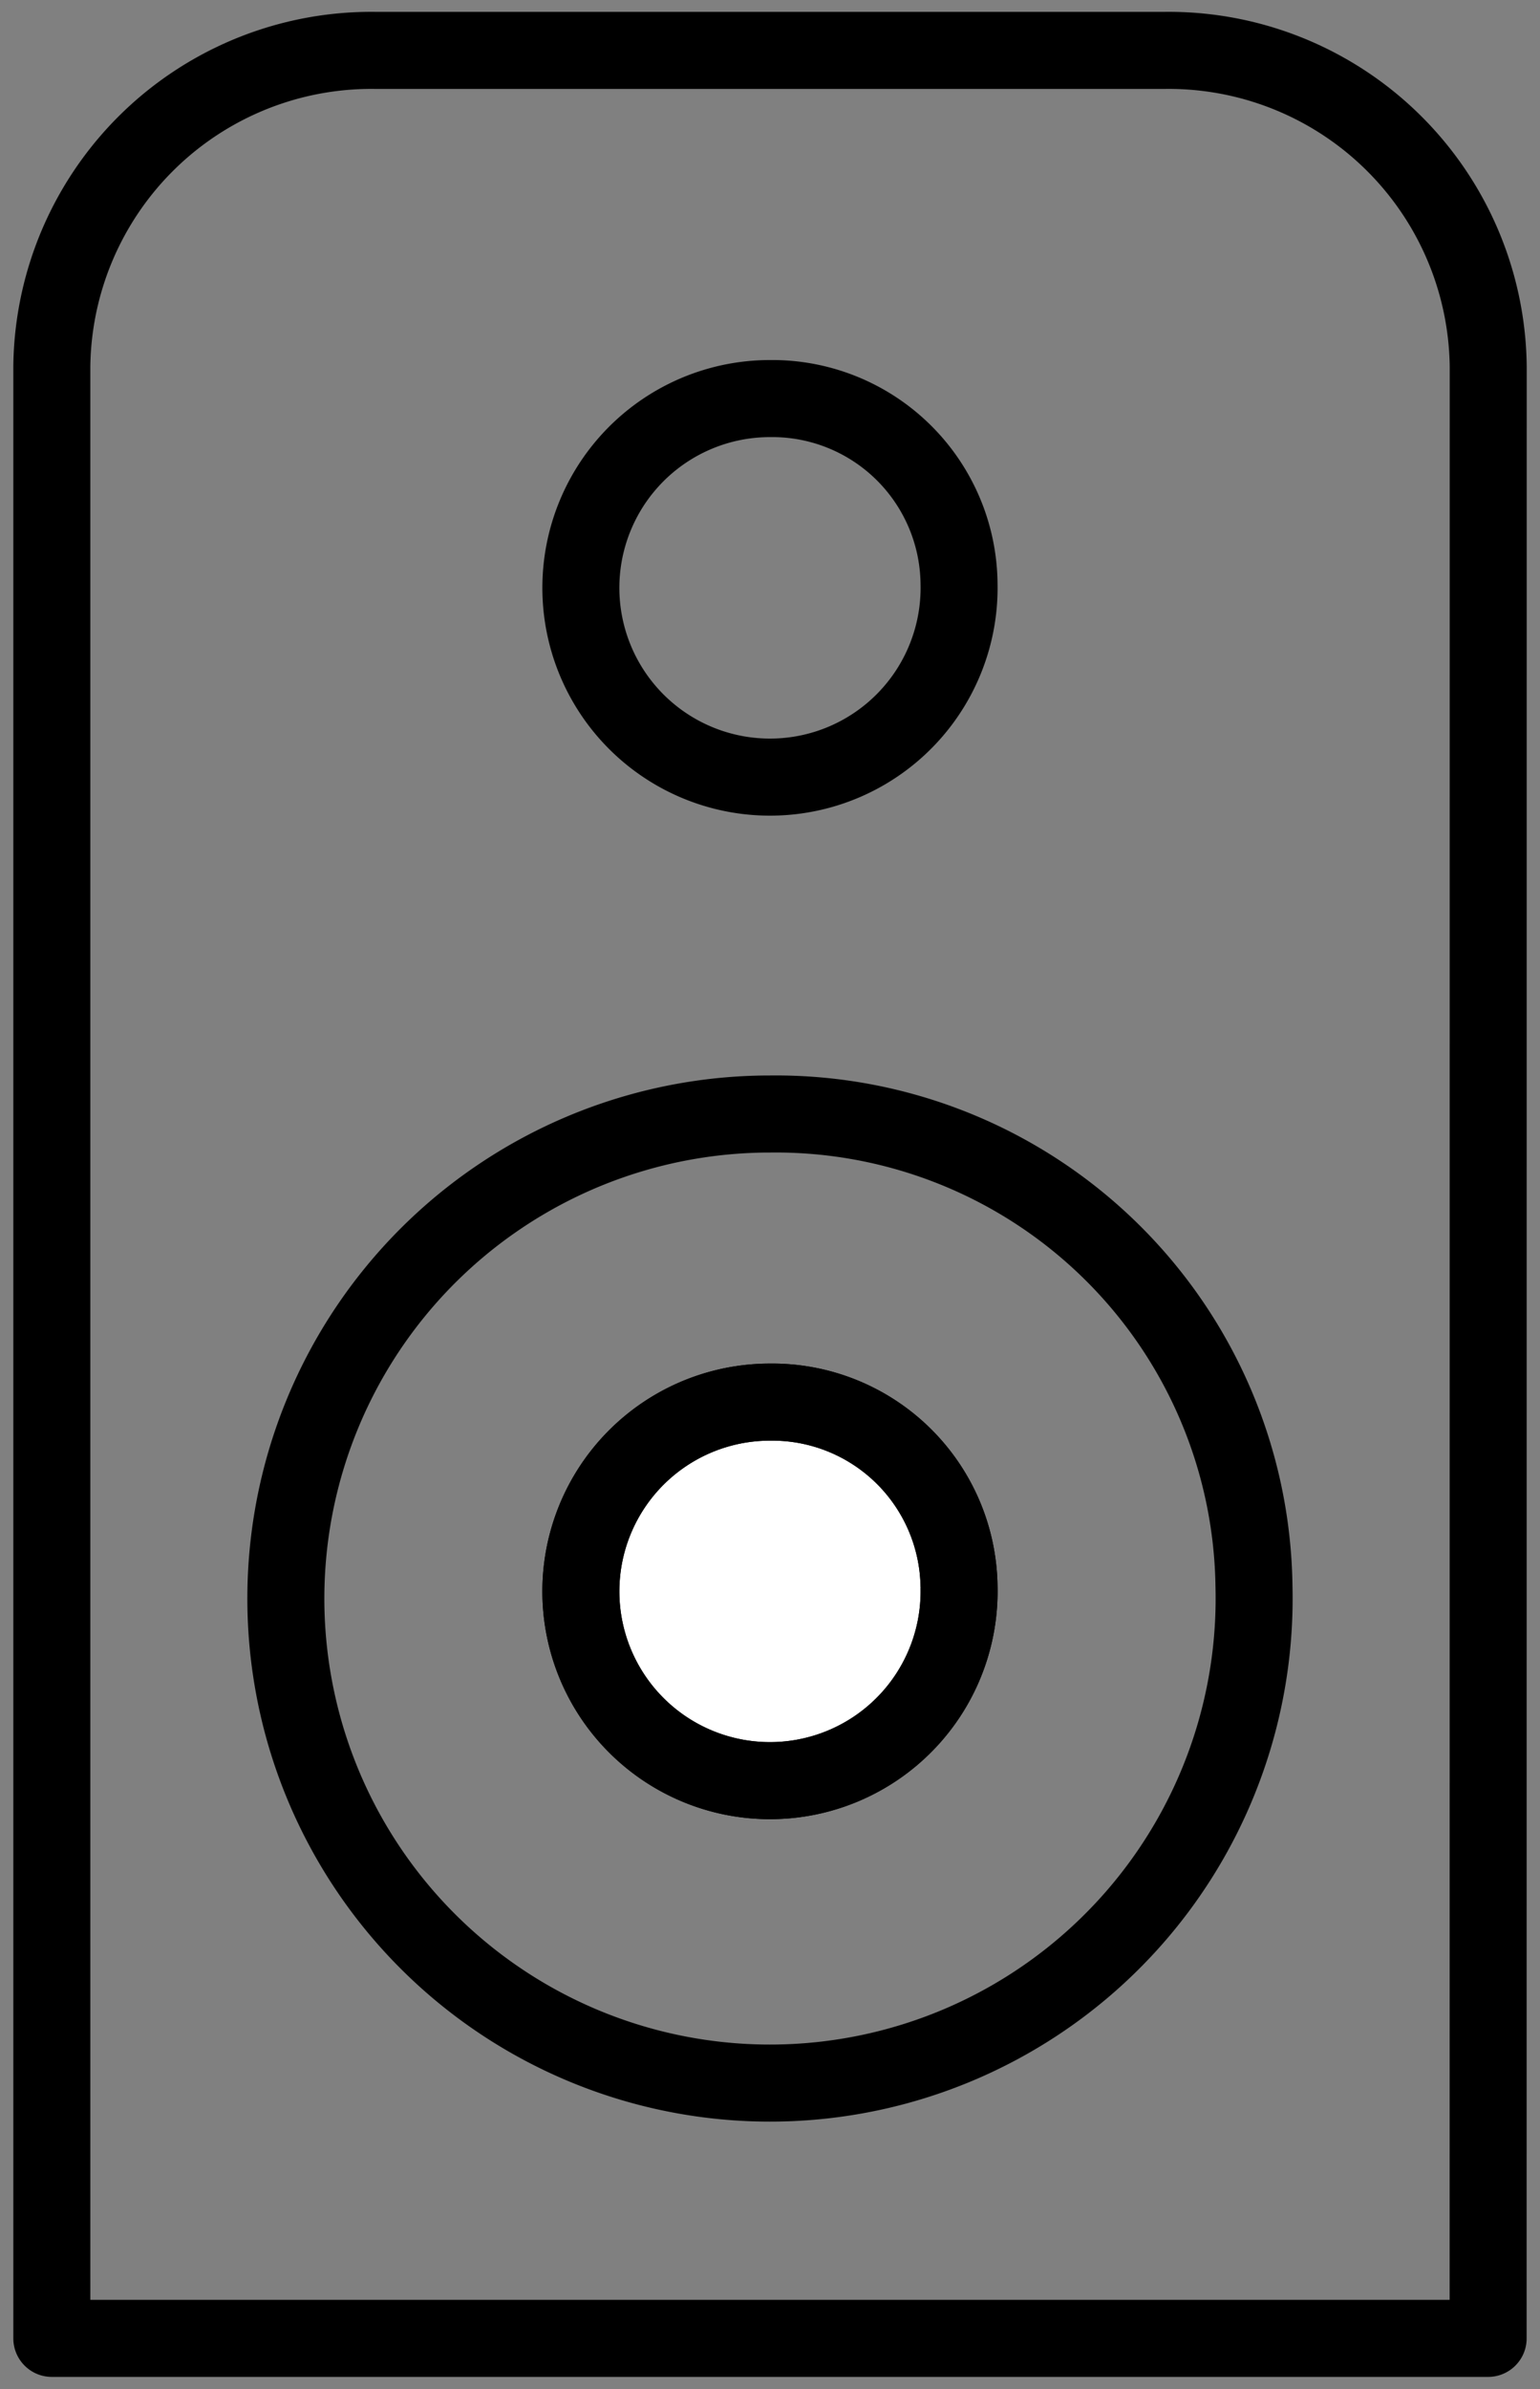
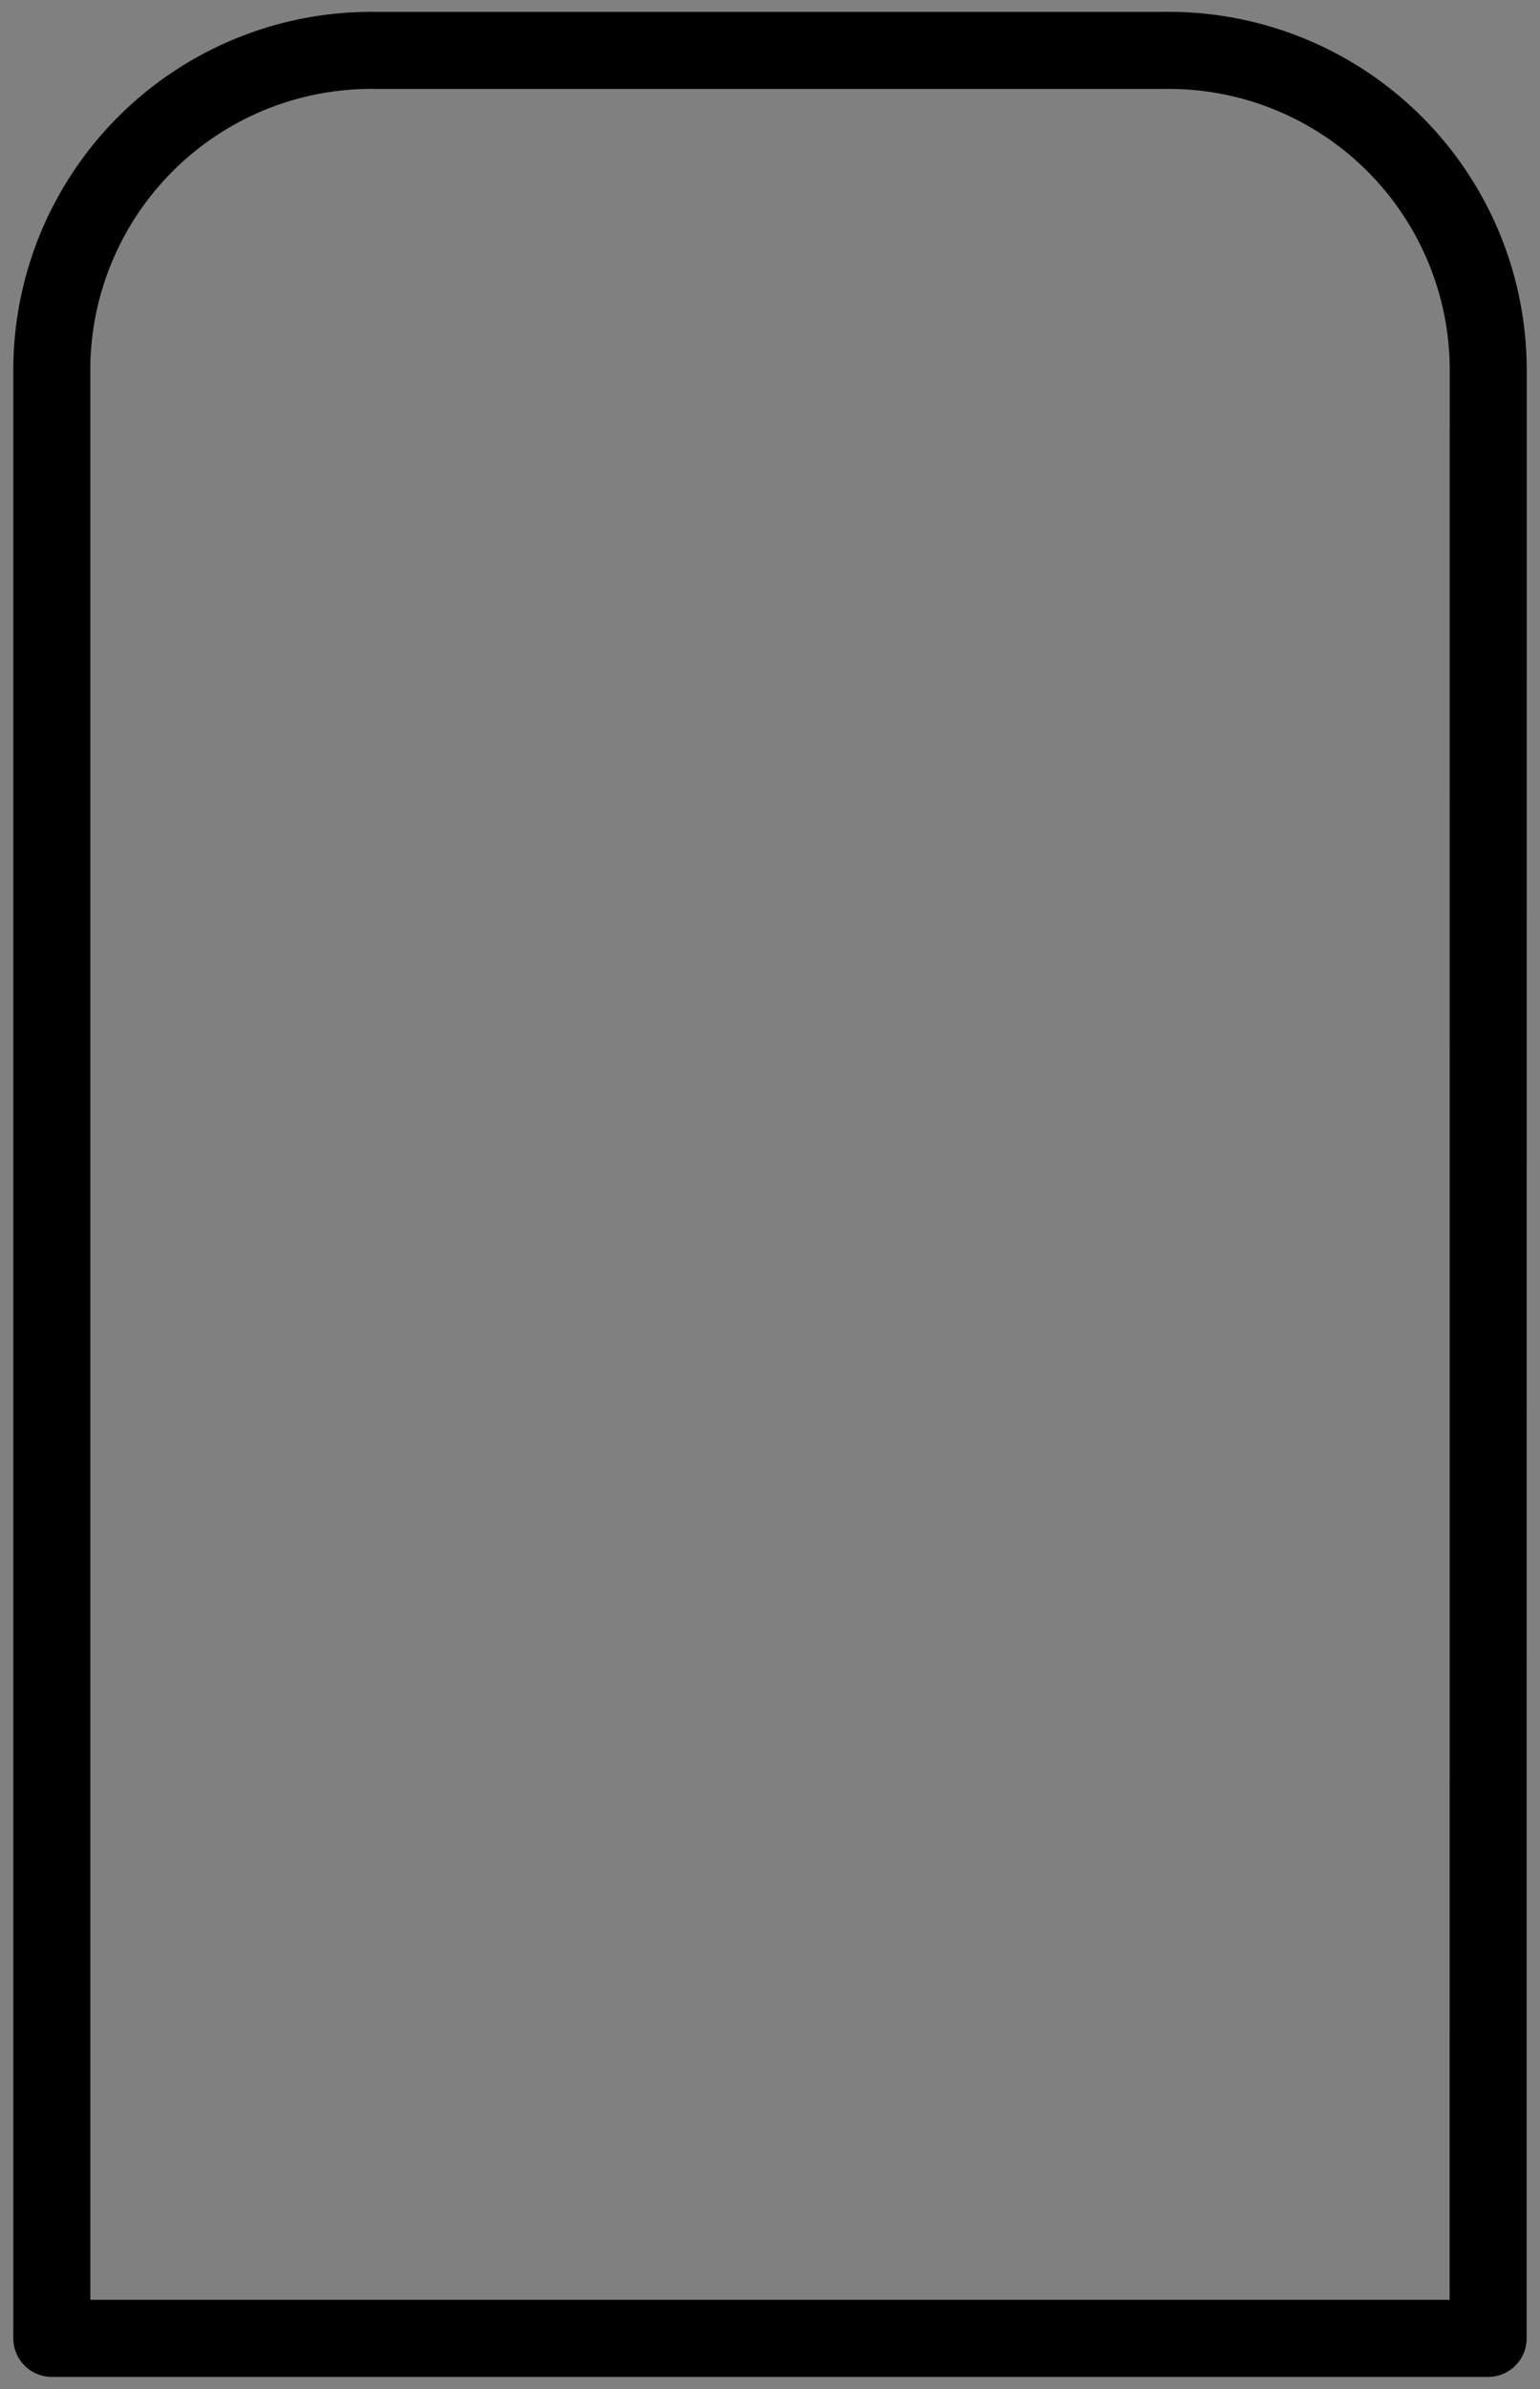
<svg xmlns="http://www.w3.org/2000/svg" id="audio" width="40" height="62" viewBox="0 0 40 62">
  <rect x="0" y="0" width="40" height="62" fill="#808080" stroke="none" />
  <defs>
    <clipPath id="clip-path">
      <rect id="長方形_1104" data-name="長方形 1104" width="40" height="62" fill="none" stroke="#000" stroke-width="2" />
    </clipPath>
  </defs>
  <g id="グループ_579" data-name="グループ 579" clip-path="url(#clip-path)">
    <path id="パス_834" data-name="パス 834" d="M43.213,65.278H5.906V14.1a8.3,8.3,0,0,1,8.4-8.2H34.815a8.3,8.3,0,0,1,8.4,8.2Z" transform="translate(-4.56 -4.592)" fill="none" stroke="#000" stroke-linecap="round" stroke-linejoin="round" stroke-width="2" />
-     <path id="パス_835" data-name="パス 835" d="M57.73,142.2a12.575,12.575,0,1,1-12.571-12.27A12.423,12.423,0,0,1,57.73,142.2Z" transform="translate(-25.159 -101.019)" fill="none" stroke="#000" stroke-linecap="round" stroke-linejoin="round" stroke-width="2" />
-     <path id="パス_836" data-name="パス 836" d="M76.013,168.327a4.912,4.912,0,1,1-4.91-4.793,4.852,4.852,0,0,1,4.91,4.793" transform="translate(-51.103 -127.146)" fill="#fff" stroke="#000" stroke-width="2" />
-     <path id="パス_837" data-name="パス 837" d="M76.013,168.327a4.912,4.912,0,1,1-4.91-4.793A4.852,4.852,0,0,1,76.013,168.327Z" transform="translate(-51.103 -127.146)" fill="none" stroke="#000" stroke-linecap="round" stroke-linejoin="round" stroke-width="2" />
-     <path id="パス_838" data-name="パス 838" d="M76.013,51.278a4.912,4.912,0,1,1-4.91-4.793A4.852,4.852,0,0,1,76.013,51.278Z" transform="translate(-51.103 -36.141)" fill="none" stroke="#000" stroke-linecap="round" stroke-linejoin="round" stroke-width="2" />
  </g>
</svg>